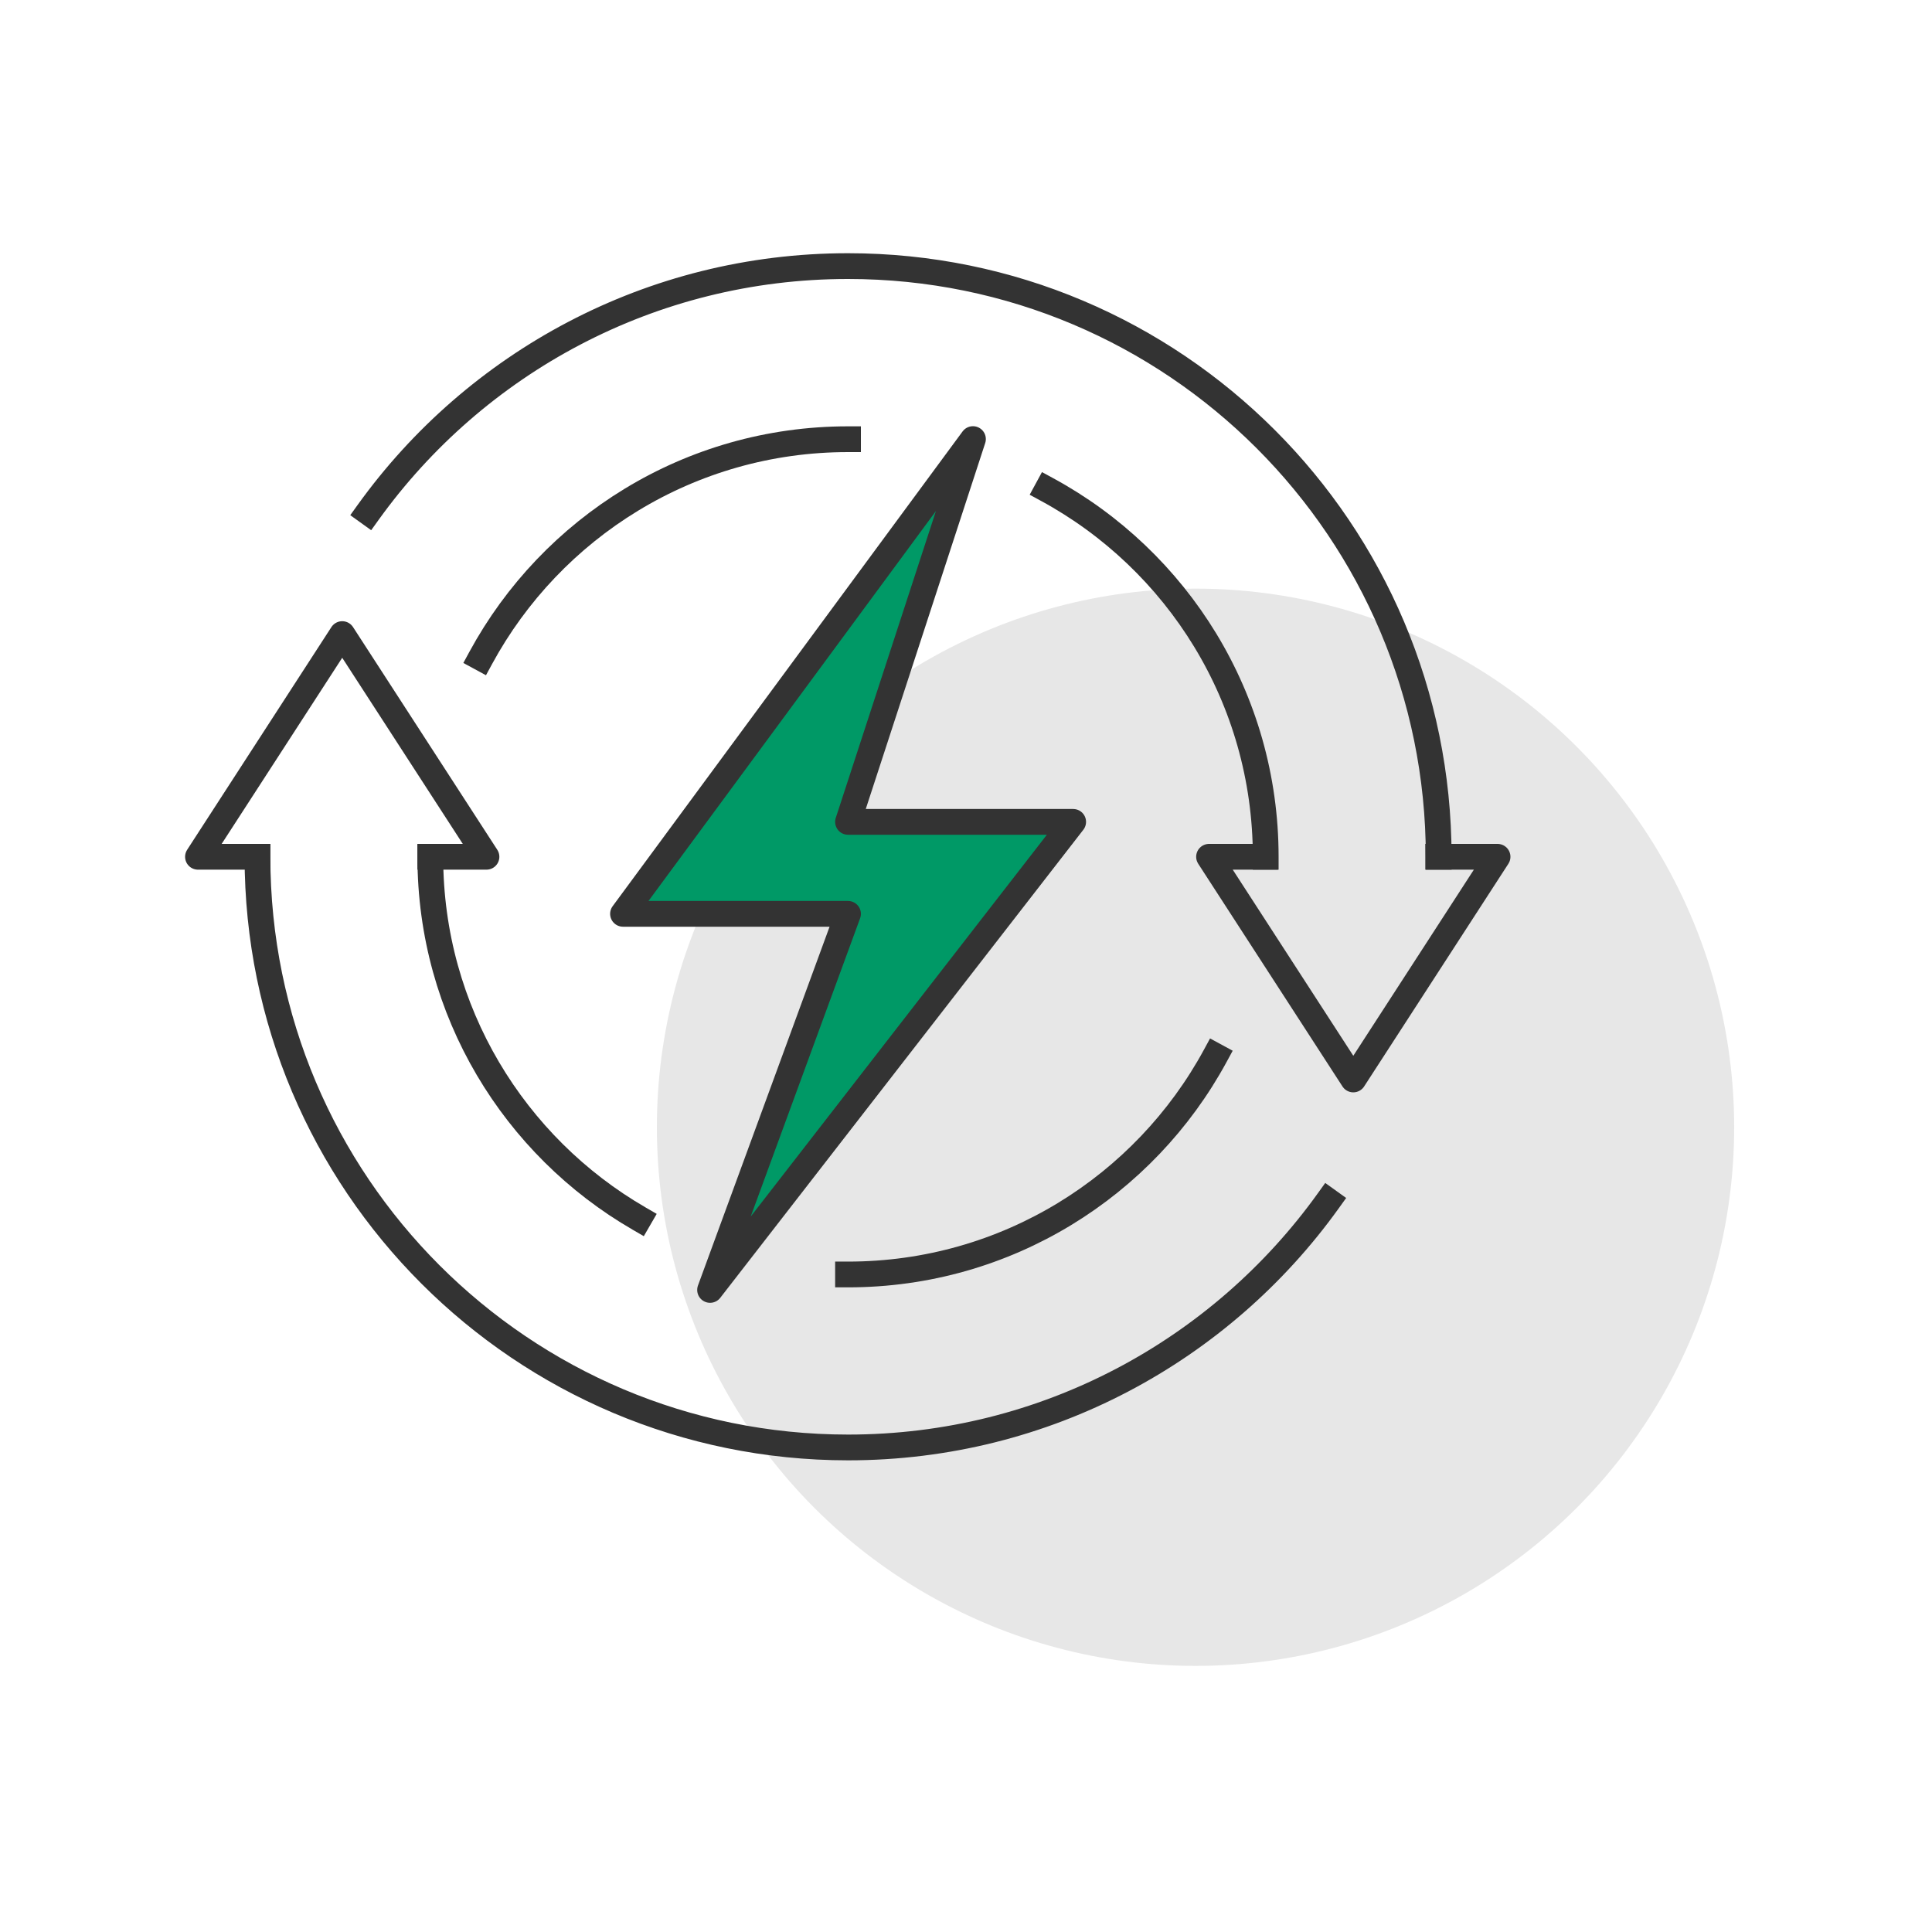
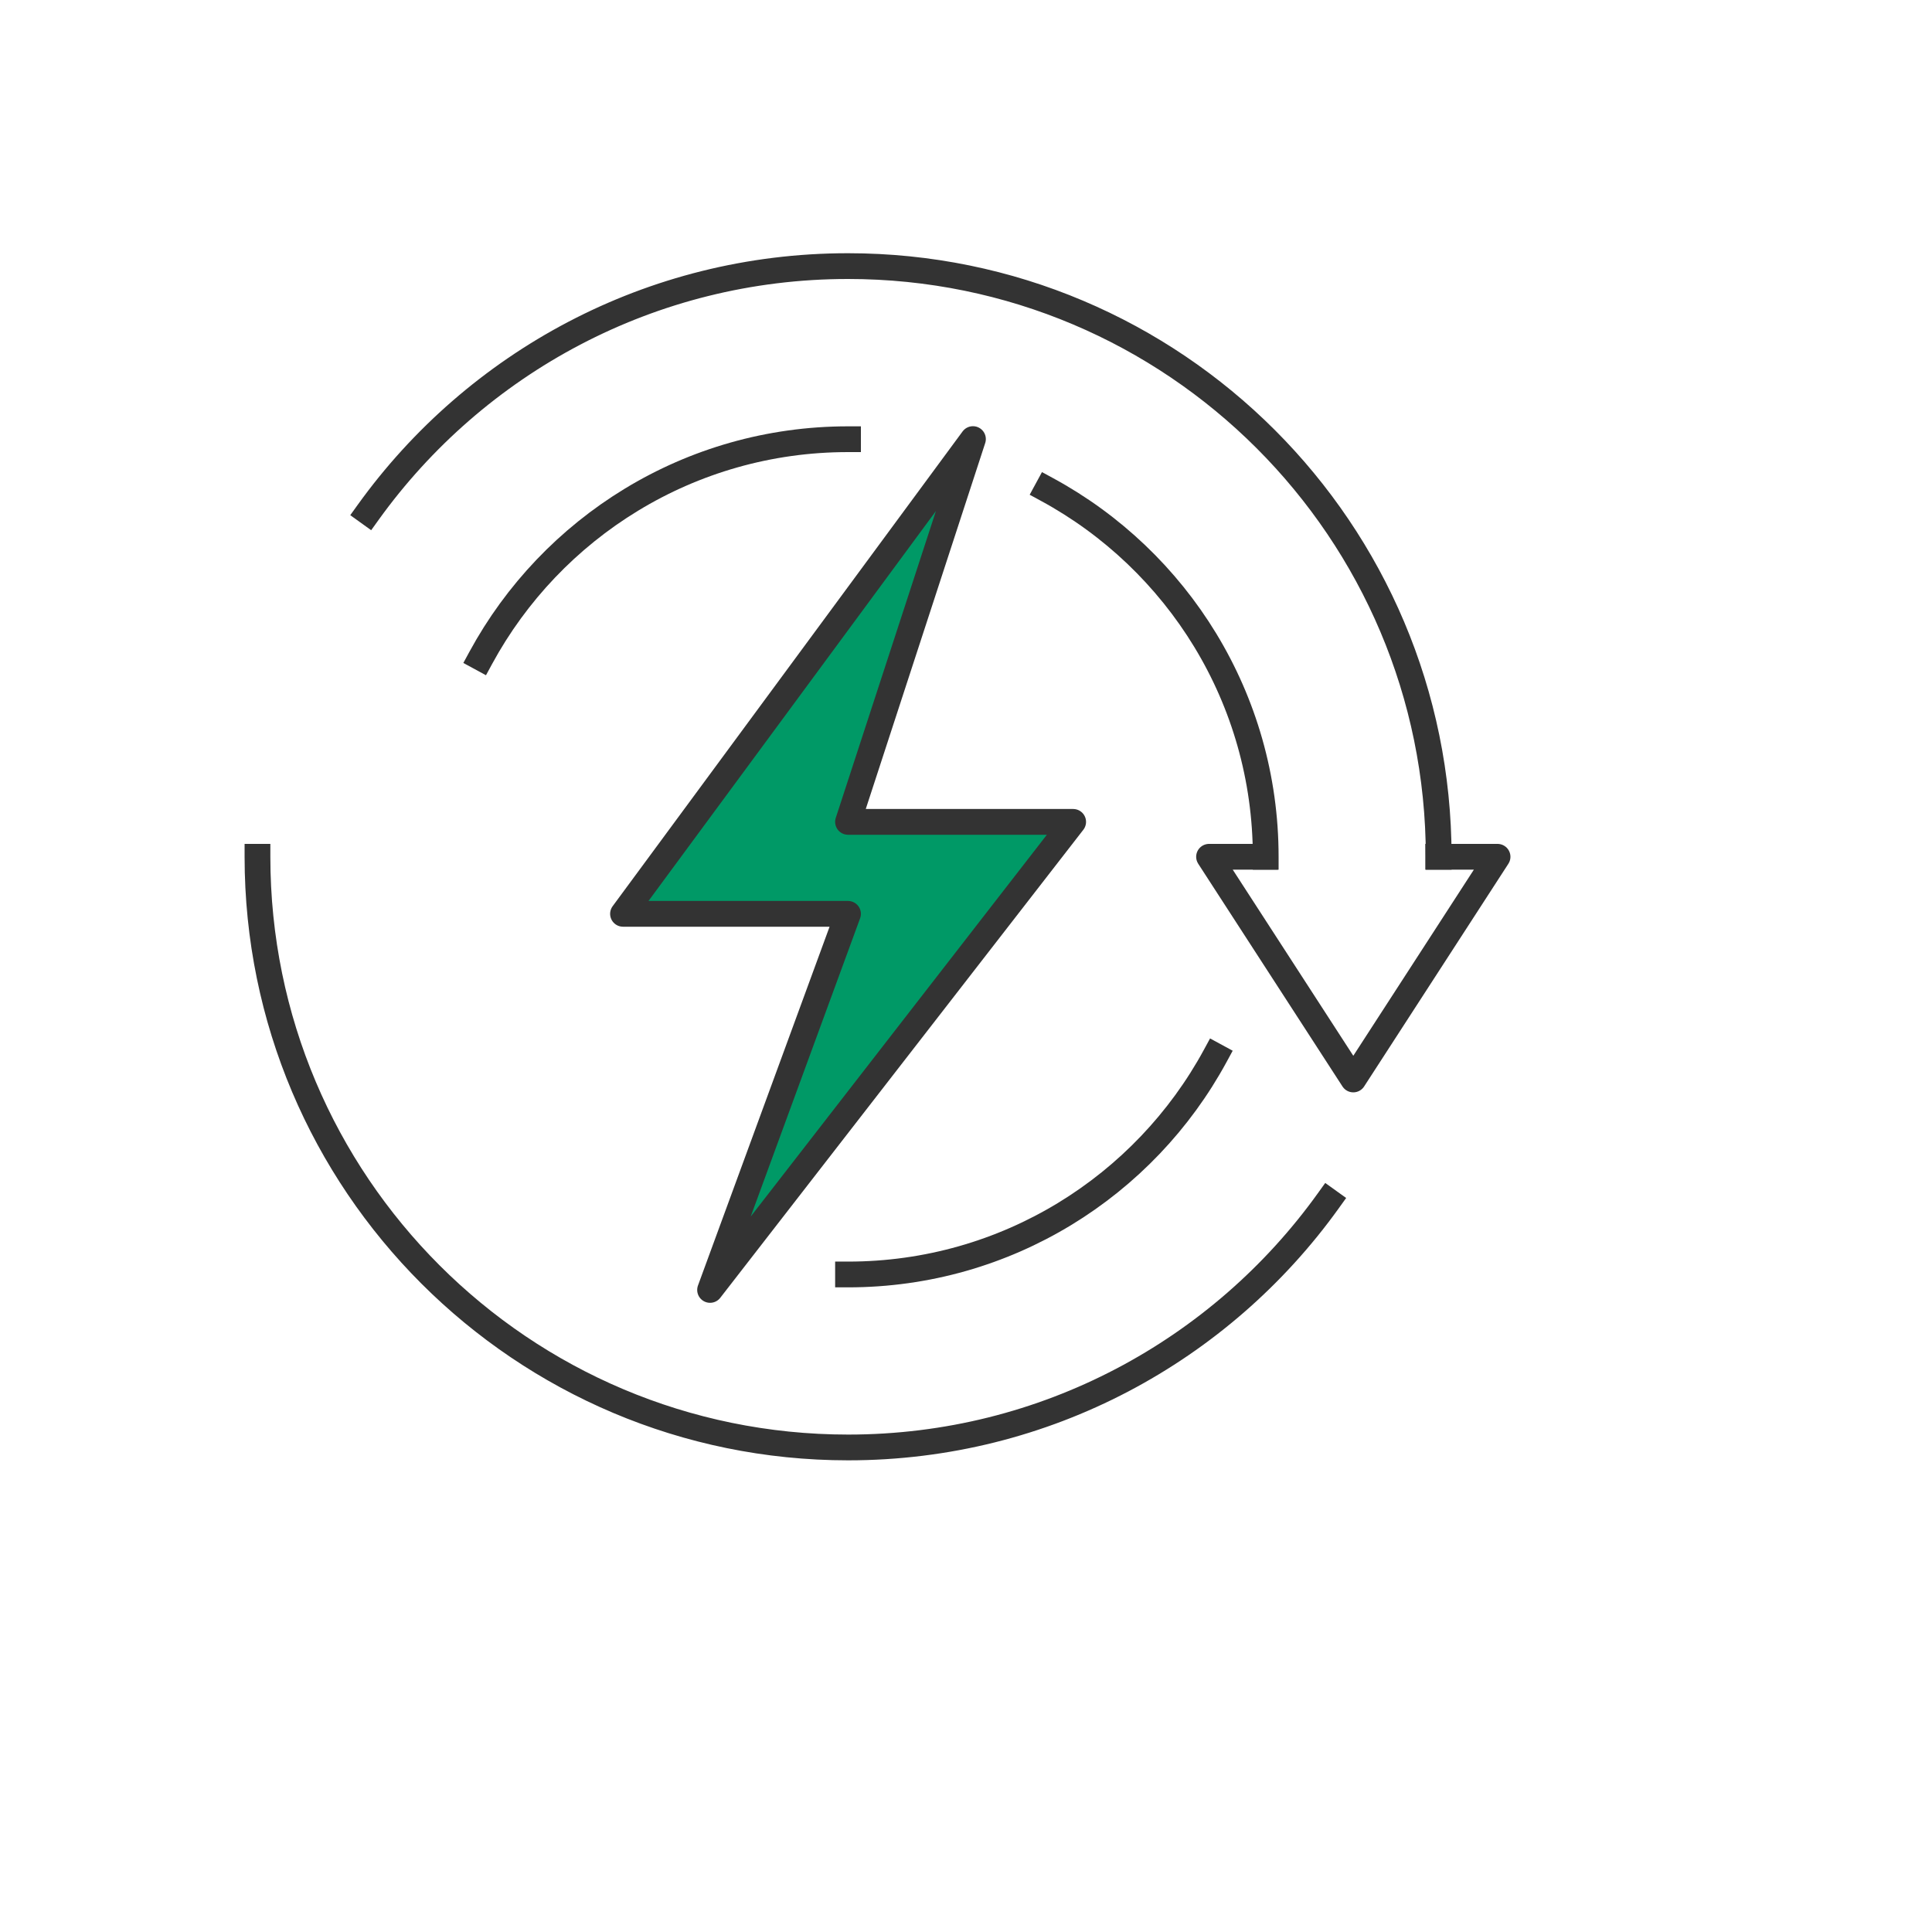
<svg xmlns="http://www.w3.org/2000/svg" id="Layer_1" data-name="Layer 1" viewBox="0 0 150 150">
  <defs>
    <style>
      .cls-1 {
        stroke-miterlimit: 10;
      }

      .cls-1, .cls-2, .cls-3 {
        stroke: #333;
        stroke-linecap: square;
        stroke-width: 2px;
      }

      .cls-1, .cls-3 {
        fill: none;
      }

      .cls-2 {
        fill: #096;
      }

      .cls-2, .cls-3 {
        stroke-linejoin: round;
      }

      .cls-4 {
        fill: #e7e7e7;
      }
    </style>
  </defs>
-   <circle class="cls-4" cx="92.82" cy="87.52" r="41.82" />
  <g>
    <path class="cls-1" d="M103.12,93.24c-8.32,11.59-21.92,19.14-37.27,19.14-25.33,0-45.86-20.53-45.86-45.86" />
    <path class="cls-1" d="M28.59,39.77c8.32-11.57,21.91-19.11,37.25-19.11,25.33,0,45.86,20.53,45.86,45.86" />
-     <path class="cls-1" d="M49.62,94.61c-9.69-5.61-16.21-16.08-16.21-28.08" />
    <path class="cls-1" d="M94.35,81.98c-5.49,10.11-16.2,16.97-28.51,16.97" />
    <path class="cls-1" d="M81.3,38.01c10.11,5.49,16.97,16.2,16.97,28.51" />
    <path class="cls-1" d="M37.33,51.07c5.49-10.11,16.2-16.97,28.51-16.97" />
-     <polyline class="cls-3" points="19.98 66.52 15.37 66.52 26.57 49.23 37.77 66.52 33.41 66.52" />
    <polyline class="cls-3" points="111.66 66.52 116.27 66.52 105.07 83.81 93.87 66.52 98.22 66.52" />
    <polygon class="cls-2" points="75.54 34.09 48.37 70.95 65.84 70.95 55.13 100.15 83.32 63.81 65.84 63.81 75.54 34.09" />
  </g>
</svg>